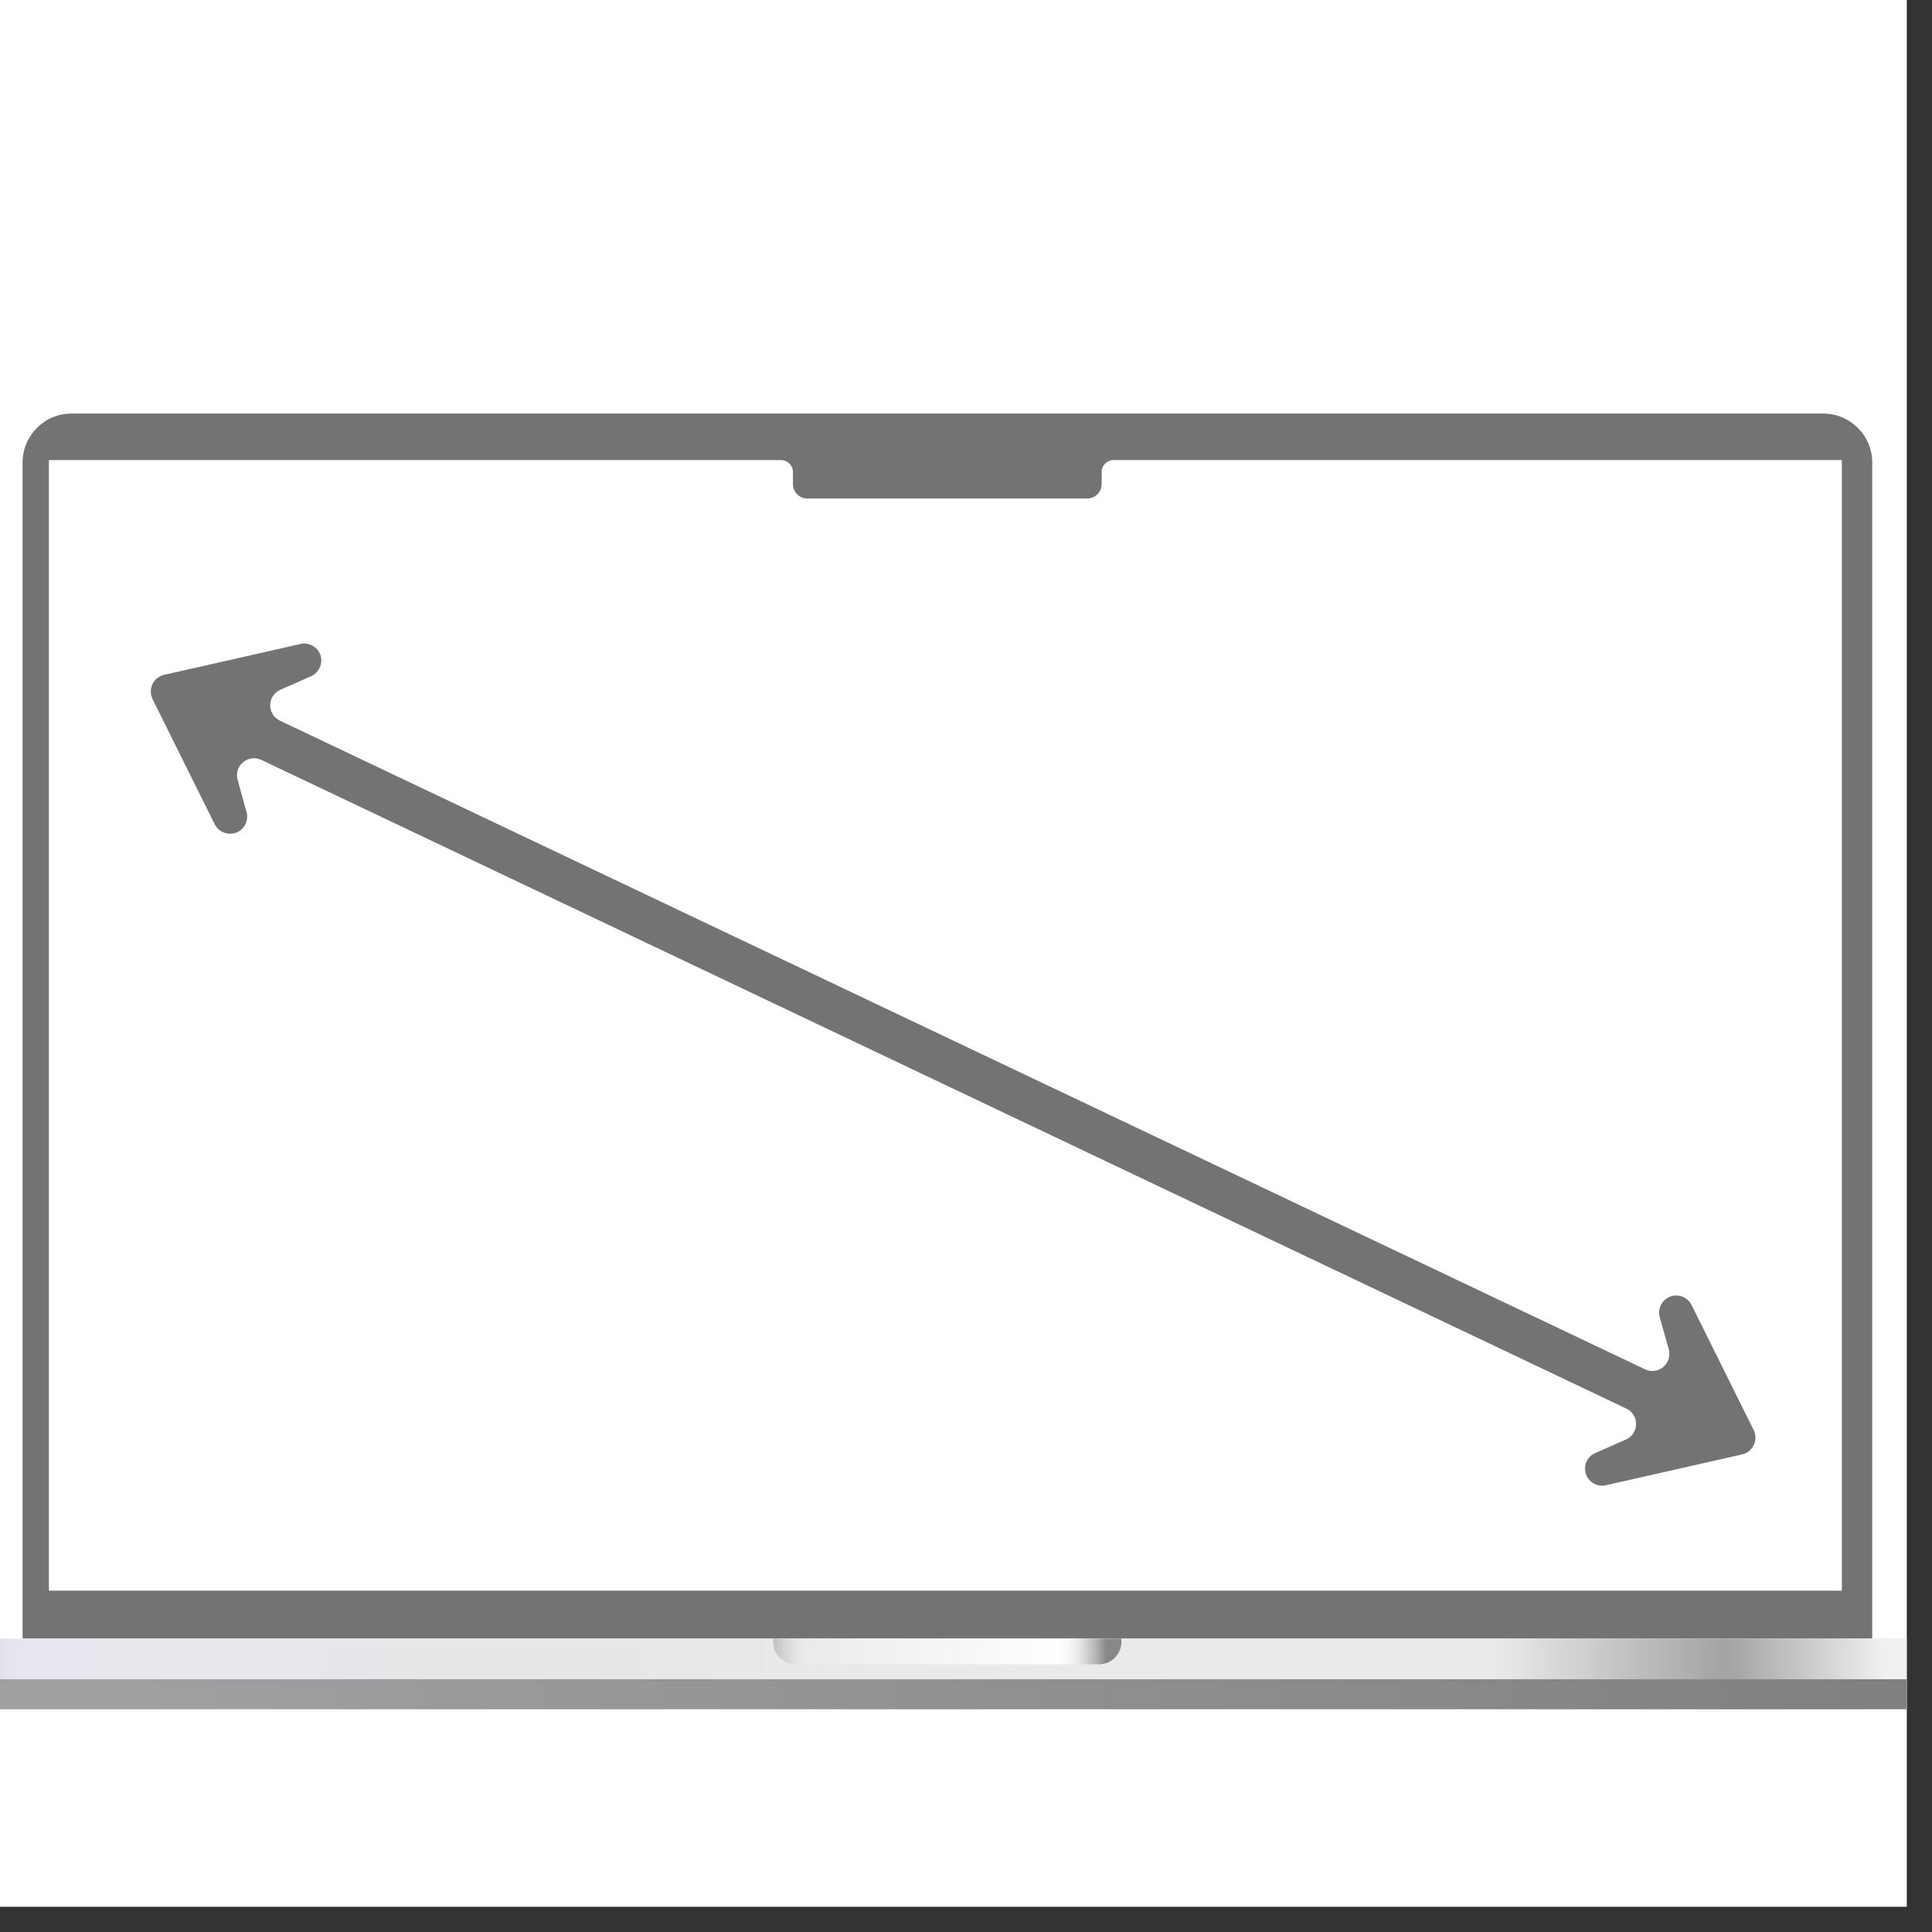
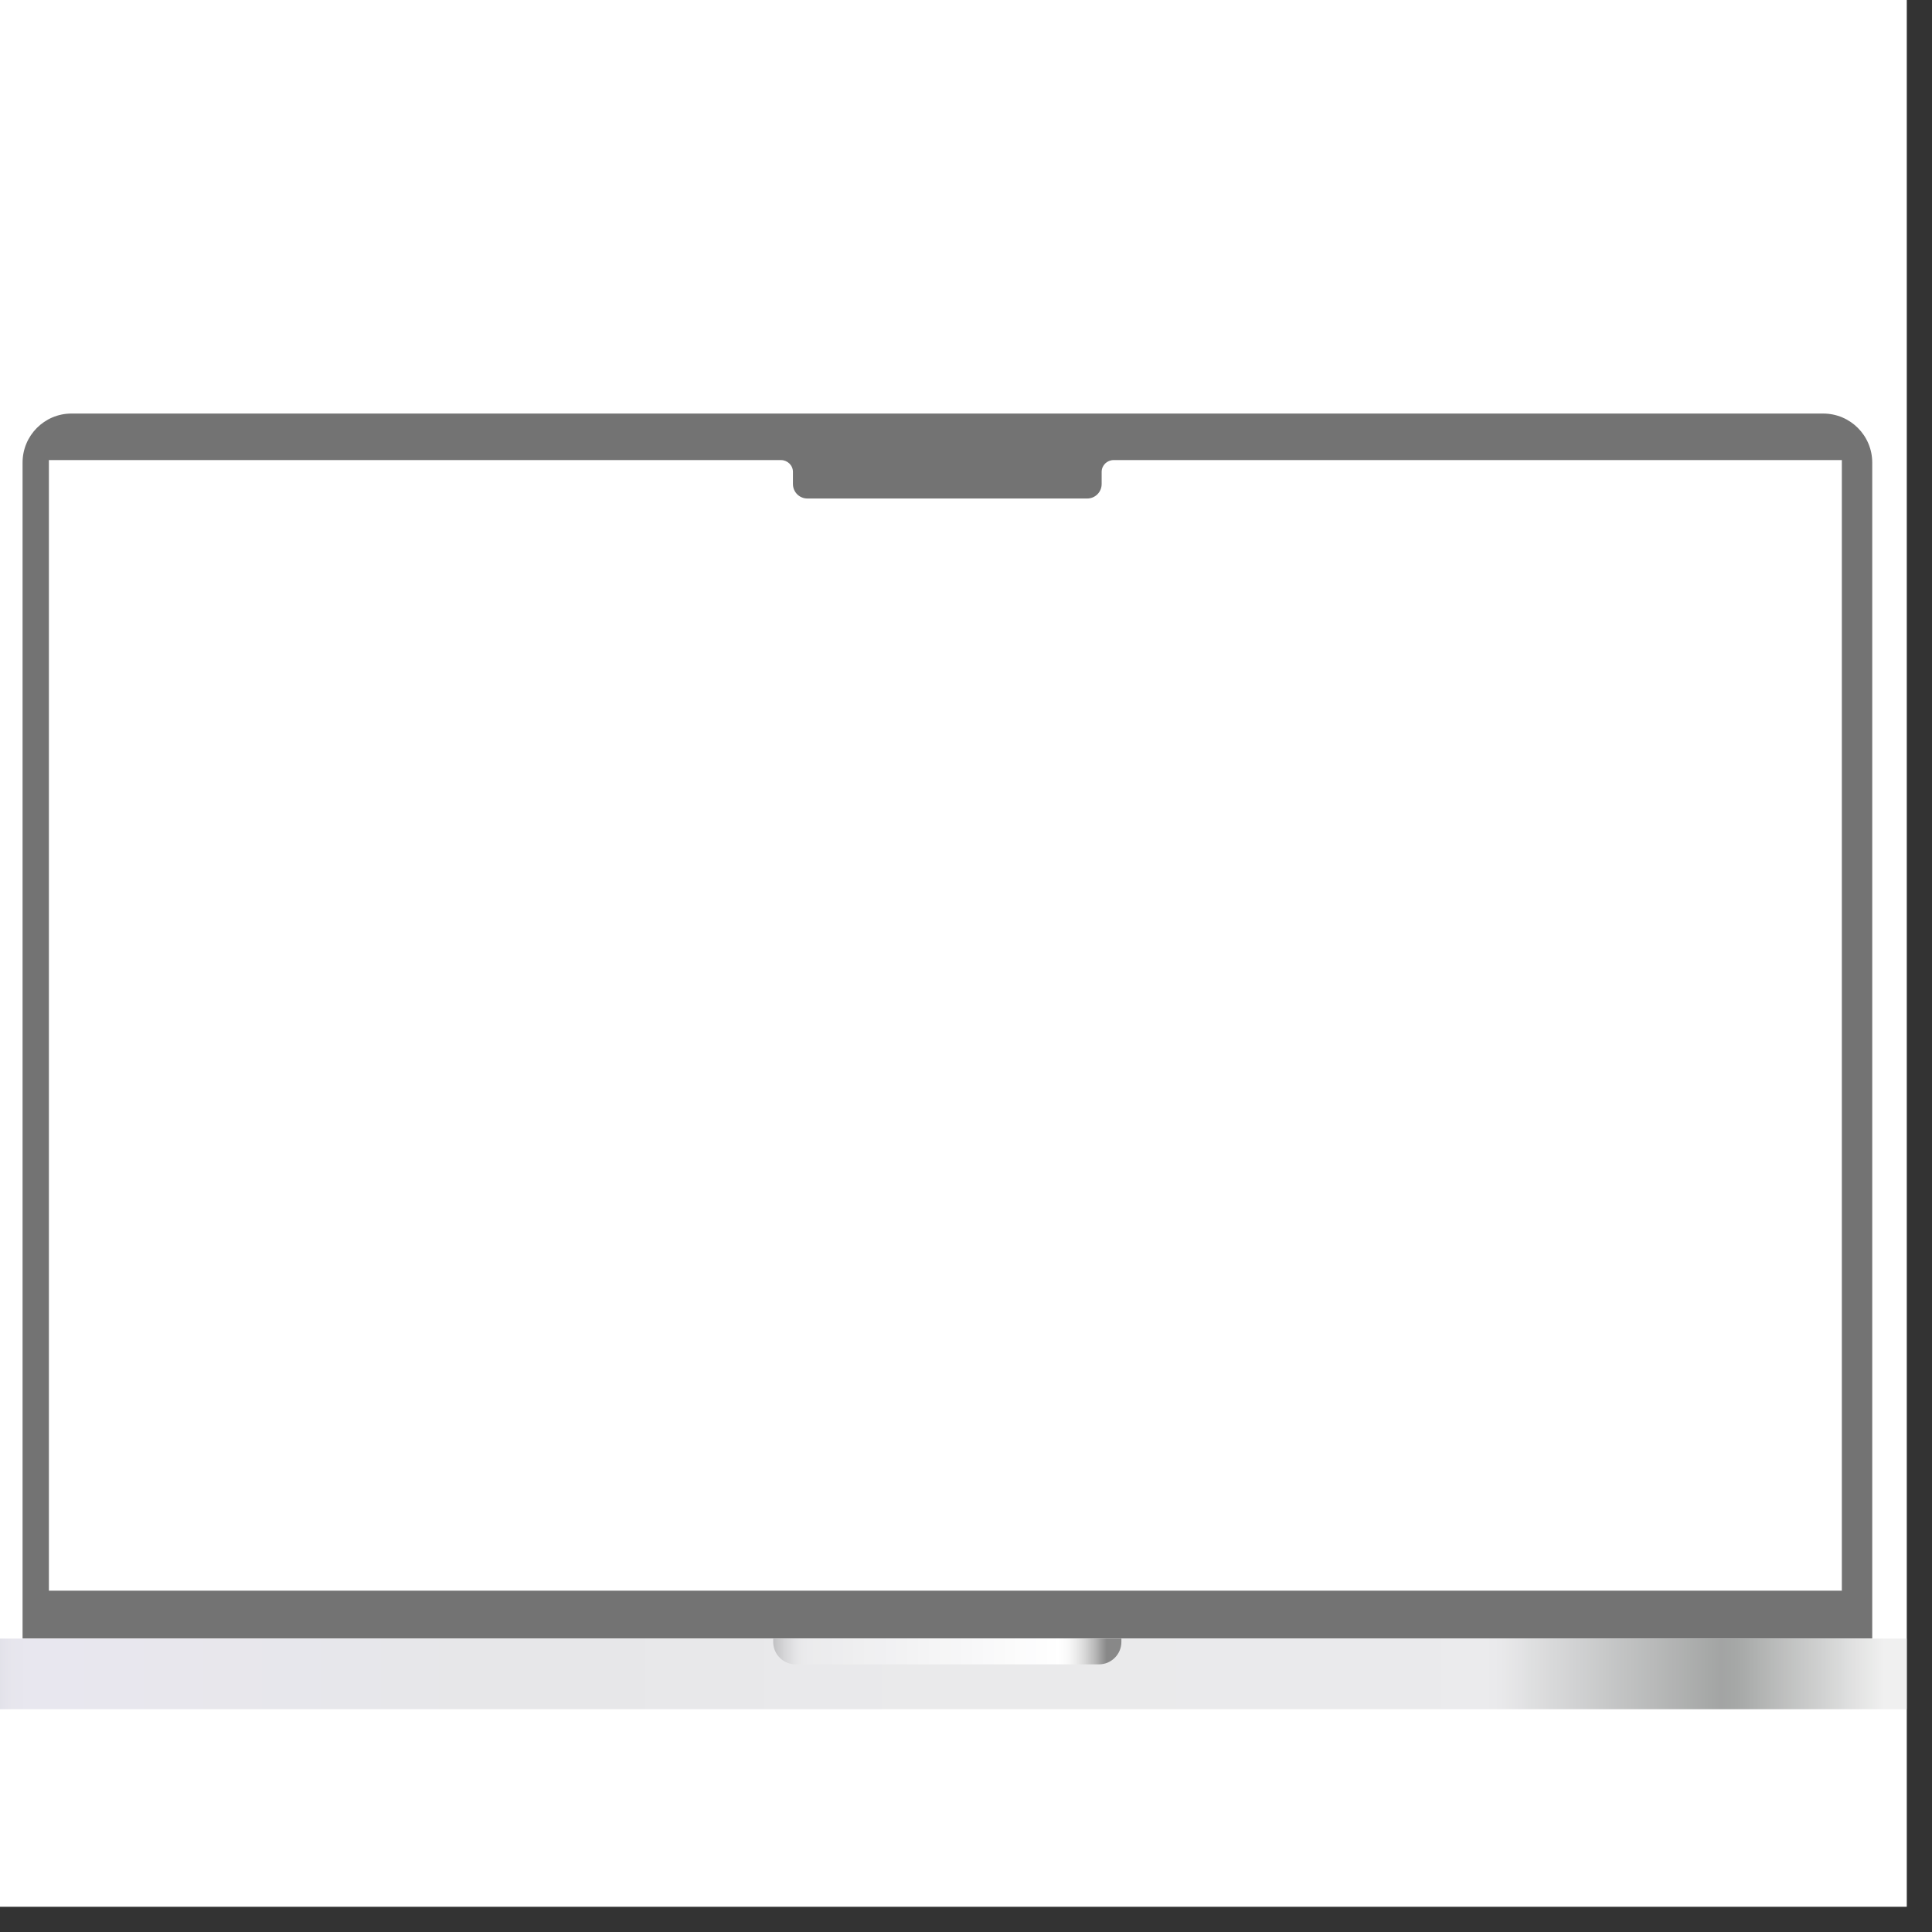
<svg xmlns="http://www.w3.org/2000/svg" width="50" zoomAndPan="magnify" viewBox="0 0 37.5 37.5" height="50" preserveAspectRatio="xMidYMid meet">
  <rect x="0" y="0" width="37.5" height="37.5" fill="#333333" stroke="none" />
  <defs>
    <clipPath id="b4df43e534">
      <path d="M 0 0 L 37.008 0 L 37.008 37.008 L 0 37.008 Z M 0 0 " />
    </clipPath>
    <clipPath id="761e50cb5b">
      <path d="M 0 8.027 L 37 8.027 L 37 32 L 0 32 Z M 0 8.027 " />
    </clipPath>
    <clipPath id="16dc05d010">
      <path d="M 0 31 L 37.008 31 L 37.008 33.191 L 0 33.191 Z M 0 31 " />
    </clipPath>
    <clipPath id="e42528c826">
      <path d="M 40.582 31.805 L 40.582 32.574 C 40.574 32.582 40.559 32.586 40.547 32.594 C 39.836 32.945 38.84 33.109 37.695 33.176 L -1.008 33.176 C -2.469 33.016 -3.359 32.816 -3.809 32.594 L -3.809 31.805 Z M 40.582 31.805 " />
    </clipPath>
    <linearGradient x1="135.616" gradientTransform="matrix(0.045,0,0,0.045,-6.166,-3.951)" y1="801.47" x2="949.494" gradientUnits="userSpaceOnUse" y2="801.47" id="814f8b70df">
      <stop style="stop-color:#e1e1e8;stop-opacity:1;" offset="0" />
      <stop style="stop-color:#e4e3eb;stop-opacity:1;" offset="0.004" />
      <stop style="stop-color:#e7e6ed;stop-opacity:1;" offset="0.008" />
      <stop style="stop-color:#e7e6ee;stop-opacity:1;" offset="0.012" />
      <stop style="stop-color:#e8e7ef;stop-opacity:1;" offset="0.016" />
      <stop style="stop-color:#e8e7ef;stop-opacity:1;" offset="0.031" />
      <stop style="stop-color:#e8e7ee;stop-opacity:1;" offset="0.062" />
      <stop style="stop-color:#e8e7ed;stop-opacity:1;" offset="0.094" />
      <stop style="stop-color:#e8e7ec;stop-opacity:1;" offset="0.125" />
      <stop style="stop-color:#e7e7ec;stop-opacity:1;" offset="0.156" />
      <stop style="stop-color:#e7e7eb;stop-opacity:1;" offset="0.188" />
      <stop style="stop-color:#e7e7ea;stop-opacity:1;" offset="0.219" />
      <stop style="stop-color:#e7e7e9;stop-opacity:1;" offset="0.25" />
      <stop style="stop-color:#e7e7e9;stop-opacity:1;" offset="0.312" />
      <stop style="stop-color:#e8e8ea;stop-opacity:1;" offset="0.375" />
      <stop style="stop-color:#e9e9eb;stop-opacity:1;" offset="0.438" />
      <stop style="stop-color:#eaeaeb;stop-opacity:1;" offset="0.5" />
      <stop style="stop-color:#eaeaec;stop-opacity:1;" offset="0.75" />
      <stop style="stop-color:#ebebed;stop-opacity:1;" offset="0.781" />
      <stop style="stop-color:#ebebed;stop-opacity:1;" offset="0.789" />
      <stop style="stop-color:#eaeaec;stop-opacity:1;" offset="0.793" />
      <stop style="stop-color:#e9e9eb;stop-opacity:1;" offset="0.797" />
      <stop style="stop-color:#e7e7e8;stop-opacity:1;" offset="0.801" />
      <stop style="stop-color:#e4e4e6;stop-opacity:1;" offset="0.805" />
      <stop style="stop-color:#e2e2e4;stop-opacity:1;" offset="0.809" />
      <stop style="stop-color:#dfe0e1;stop-opacity:1;" offset="0.812" />
      <stop style="stop-color:#dddedf;stop-opacity:1;" offset="0.816" />
      <stop style="stop-color:#dbdbdc;stop-opacity:1;" offset="0.82" />
      <stop style="stop-color:#d8d9da;stop-opacity:1;" offset="0.824" />
      <stop style="stop-color:#d6d7d8;stop-opacity:1;" offset="0.828" />
      <stop style="stop-color:#d4d4d5;stop-opacity:1;" offset="0.832" />
      <stop style="stop-color:#d1d2d3;stop-opacity:1;" offset="0.836" />
      <stop style="stop-color:#cfd0d1;stop-opacity:1;" offset="0.84" />
      <stop style="stop-color:#cdcece;stop-opacity:1;" offset="0.844" />
      <stop style="stop-color:#cacbcc;stop-opacity:1;" offset="0.848" />
      <stop style="stop-color:#c8c9c9;stop-opacity:1;" offset="0.852" />
      <stop style="stop-color:#c6c7c7;stop-opacity:1;" offset="0.855" />
      <stop style="stop-color:#c3c4c5;stop-opacity:1;" offset="0.859" />
      <stop style="stop-color:#c1c2c2;stop-opacity:1;" offset="0.863" />
      <stop style="stop-color:#bfc0c0;stop-opacity:1;" offset="0.867" />
      <stop style="stop-color:#bcbebe;stop-opacity:1;" offset="0.871" />
      <stop style="stop-color:#babbbb;stop-opacity:1;" offset="0.875" />
      <stop style="stop-color:#b8b9b9;stop-opacity:1;" offset="0.879" />
      <stop style="stop-color:#b5b7b6;stop-opacity:1;" offset="0.883" />
      <stop style="stop-color:#b3b4b4;stop-opacity:1;" offset="0.887" />
      <stop style="stop-color:#b1b2b2;stop-opacity:1;" offset="0.891" />
      <stop style="stop-color:#aeb0af;stop-opacity:1;" offset="0.895" />
      <stop style="stop-color:#acaead;stop-opacity:1;" offset="0.898" />
      <stop style="stop-color:#aaabab;stop-opacity:1;" offset="0.902" />
      <stop style="stop-color:#a7a9a8;stop-opacity:1;" offset="0.906" />
      <stop style="stop-color:#a5a7a6;stop-opacity:1;" offset="0.91" />
      <stop style="stop-color:#a3a4a4;stop-opacity:1;" offset="0.914" />
      <stop style="stop-color:#a4a6a5;stop-opacity:1;" offset="0.918" />
      <stop style="stop-color:#a6a8a7;stop-opacity:1;" offset="0.922" />
      <stop style="stop-color:#a9abaa;stop-opacity:1;" offset="0.926" />
      <stop style="stop-color:#adafae;stop-opacity:1;" offset="0.93" />
      <stop style="stop-color:#b1b3b2;stop-opacity:1;" offset="0.934" />
      <stop style="stop-color:#b5b6b5;stop-opacity:1;" offset="0.938" />
      <stop style="stop-color:#b8bab9;stop-opacity:1;" offset="0.941" />
      <stop style="stop-color:#bcbdbd;stop-opacity:1;" offset="0.945" />
      <stop style="stop-color:#c0c1c0;stop-opacity:1;" offset="0.949" />
      <stop style="stop-color:#c3c5c4;stop-opacity:1;" offset="0.953" />
      <stop style="stop-color:#c7c8c8;stop-opacity:1;" offset="0.957" />
      <stop style="stop-color:#cbcccb;stop-opacity:1;" offset="0.961" />
      <stop style="stop-color:#cecfcf;stop-opacity:1;" offset="0.965" />
      <stop style="stop-color:#d2d3d3;stop-opacity:1;" offset="0.969" />
      <stop style="stop-color:#d6d7d6;stop-opacity:1;" offset="0.973" />
      <stop style="stop-color:#d9dada;stop-opacity:1;" offset="0.977" />
      <stop style="stop-color:#dddede;stop-opacity:1;" offset="0.98" />
      <stop style="stop-color:#e1e1e1;stop-opacity:1;" offset="0.984" />
      <stop style="stop-color:#e5e5e5;stop-opacity:1;" offset="0.988" />
      <stop style="stop-color:#e8e9e8;stop-opacity:1;" offset="0.992" />
      <stop style="stop-color:#ececec;stop-opacity:1;" offset="0.996" />
      <stop style="stop-color:#f0f0f0;stop-opacity:1;" offset="1" />
    </linearGradient>
    <clipPath id="fee7e56581">
      <path d="M 0 32 L 37.008 32 L 37.008 33.191 L 0 33.191 Z M 0 32 " />
    </clipPath>
    <clipPath id="4ae1140fce">
      <path d="M 40.547 32.594 C 39.836 32.945 38.84 33.109 37.695 33.176 L -1.008 33.176 C -2.469 33.016 -3.359 32.816 -3.809 32.594 Z M 40.547 32.594 " />
    </clipPath>
    <linearGradient x1="135.616" gradientTransform="matrix(0.045,0,0,0.045,-6.166,-3.951)" y1="810.121" x2="949.494" gradientUnits="userSpaceOnUse" y2="810.121" id="c9cceba75d">
      <stop style="stop-color:#9fa0a2;stop-opacity:1;" offset="0" />
      <stop style="stop-color:#9fa0a2;stop-opacity:1;" offset="0.062" />
      <stop style="stop-color:#9fa0a2;stop-opacity:1;" offset="0.078" />
      <stop style="stop-color:#9e9fa1;stop-opacity:1;" offset="0.094" />
      <stop style="stop-color:#9e9fa1;stop-opacity:1;" offset="0.109" />
      <stop style="stop-color:#9d9ea0;stop-opacity:1;" offset="0.125" />
      <stop style="stop-color:#9d9ea0;stop-opacity:1;" offset="0.141" />
      <stop style="stop-color:#9c9d9f;stop-opacity:1;" offset="0.156" />
      <stop style="stop-color:#9c9d9f;stop-opacity:1;" offset="0.172" />
      <stop style="stop-color:#9b9c9e;stop-opacity:1;" offset="0.188" />
      <stop style="stop-color:#9b9b9e;stop-opacity:1;" offset="0.203" />
      <stop style="stop-color:#9a9b9d;stop-opacity:1;" offset="0.219" />
      <stop style="stop-color:#9a9a9c;stop-opacity:1;" offset="0.234" />
      <stop style="stop-color:#999a9c;stop-opacity:1;" offset="0.25" />
      <stop style="stop-color:#99999b;stop-opacity:1;" offset="0.266" />
      <stop style="stop-color:#98999b;stop-opacity:1;" offset="0.281" />
      <stop style="stop-color:#98989a;stop-opacity:1;" offset="0.297" />
      <stop style="stop-color:#97989a;stop-opacity:1;" offset="0.312" />
      <stop style="stop-color:#979799;stop-opacity:1;" offset="0.328" />
      <stop style="stop-color:#969799;stop-opacity:1;" offset="0.344" />
      <stop style="stop-color:#969698;stop-opacity:1;" offset="0.359" />
      <stop style="stop-color:#959698;stop-opacity:1;" offset="0.375" />
      <stop style="stop-color:#959597;stop-opacity:1;" offset="0.391" />
      <stop style="stop-color:#949597;stop-opacity:1;" offset="0.406" />
      <stop style="stop-color:#949496;stop-opacity:1;" offset="0.422" />
      <stop style="stop-color:#939496;stop-opacity:1;" offset="0.438" />
      <stop style="stop-color:#939395;stop-opacity:1;" offset="0.453" />
      <stop style="stop-color:#929395;stop-opacity:1;" offset="0.469" />
      <stop style="stop-color:#929294;stop-opacity:1;" offset="0.484" />
      <stop style="stop-color:#919294;stop-opacity:1;" offset="0.5" />
      <stop style="stop-color:#919193;stop-opacity:1;" offset="0.516" />
      <stop style="stop-color:#909093;stop-opacity:1;" offset="0.531" />
      <stop style="stop-color:#909092;stop-opacity:1;" offset="0.547" />
      <stop style="stop-color:#8f8f91;stop-opacity:1;" offset="0.562" />
      <stop style="stop-color:#8f8f91;stop-opacity:1;" offset="0.578" />
      <stop style="stop-color:#8e8e90;stop-opacity:1;" offset="0.594" />
      <stop style="stop-color:#8e8e90;stop-opacity:1;" offset="0.609" />
      <stop style="stop-color:#8d8d8f;stop-opacity:1;" offset="0.625" />
      <stop style="stop-color:#8d8d8f;stop-opacity:1;" offset="0.641" />
      <stop style="stop-color:#8c8c8e;stop-opacity:1;" offset="0.656" />
      <stop style="stop-color:#8c8c8e;stop-opacity:1;" offset="0.672" />
      <stop style="stop-color:#8b8b8d;stop-opacity:1;" offset="0.688" />
      <stop style="stop-color:#8a8b8d;stop-opacity:1;" offset="0.703" />
      <stop style="stop-color:#8a8a8c;stop-opacity:1;" offset="0.719" />
      <stop style="stop-color:#898a8c;stop-opacity:1;" offset="0.734" />
      <stop style="stop-color:#89898b;stop-opacity:1;" offset="0.75" />
      <stop style="stop-color:#88898b;stop-opacity:1;" offset="0.766" />
      <stop style="stop-color:#88888a;stop-opacity:1;" offset="0.781" />
      <stop style="stop-color:#87888a;stop-opacity:1;" offset="0.797" />
      <stop style="stop-color:#878789;stop-opacity:1;" offset="0.812" />
      <stop style="stop-color:#868789;stop-opacity:1;" offset="0.828" />
      <stop style="stop-color:#868688;stop-opacity:1;" offset="0.844" />
      <stop style="stop-color:#858588;stop-opacity:1;" offset="0.859" />
      <stop style="stop-color:#858587;stop-opacity:1;" offset="0.875" />
      <stop style="stop-color:#848486;stop-opacity:1;" offset="0.891" />
      <stop style="stop-color:#848486;stop-opacity:1;" offset="0.906" />
      <stop style="stop-color:#838385;stop-opacity:1;" offset="0.922" />
      <stop style="stop-color:#838385;stop-opacity:1;" offset="0.938" />
      <stop style="stop-color:#828284;stop-opacity:1;" offset="0.953" />
      <stop style="stop-color:#828283;stop-opacity:1;" offset="0.969" />
      <stop style="stop-color:#818182;stop-opacity:1;" offset="0.984" />
      <stop style="stop-color:#808082;stop-opacity:1;" offset="1" />
    </linearGradient>
    <clipPath id="e0b5240511">
      <path d="M 15 31 L 22 31 L 22 33 L 15 33 Z M 15 31 " />
    </clipPath>
    <clipPath id="9f171e110b">
      <path d="M 21.332 32.305 L 15.441 32.305 C 15.203 32.305 15.008 32.109 15.008 31.871 L 15.008 31.805 L 21.766 31.805 L 21.766 31.871 C 21.766 32.109 21.57 32.305 21.332 32.305 Z M 21.332 32.305 " />
    </clipPath>
    <linearGradient x1="465.69" gradientTransform="matrix(0.045,0,0,0.045,-6.166,-3.951)" y1="791.861" x2="614.31" gradientUnits="userSpaceOnUse" y2="791.861" id="e7eda7bcc6">
      <stop style="stop-color:#a7a7a9;stop-opacity:1;" offset="0" />
      <stop style="stop-color:#aaaaac;stop-opacity:1;" offset="0.004" />
      <stop style="stop-color:#adadaf;stop-opacity:1;" offset="0.008" />
      <stop style="stop-color:#b1b1b3;stop-opacity:1;" offset="0.012" />
      <stop style="stop-color:#b4b4b6;stop-opacity:1;" offset="0.016" />
      <stop style="stop-color:#b7b7b9;stop-opacity:1;" offset="0.02" />
      <stop style="stop-color:#bababc;stop-opacity:1;" offset="0.023" />
      <stop style="stop-color:#bdbdbf;stop-opacity:1;" offset="0.027" />
      <stop style="stop-color:#c0c0c2;stop-opacity:1;" offset="0.031" />
      <stop style="stop-color:#c2c2c4;stop-opacity:1;" offset="0.035" />
      <stop style="stop-color:#c5c5c7;stop-opacity:1;" offset="0.039" />
      <stop style="stop-color:#c7c7c9;stop-opacity:1;" offset="0.043" />
      <stop style="stop-color:#cacacc;stop-opacity:1;" offset="0.047" />
      <stop style="stop-color:#ccccce;stop-opacity:1;" offset="0.051" />
      <stop style="stop-color:#cfcfd1;stop-opacity:1;" offset="0.055" />
      <stop style="stop-color:#d1d1d3;stop-opacity:1;" offset="0.059" />
      <stop style="stop-color:#d4d4d6;stop-opacity:1;" offset="0.062" />
      <stop style="stop-color:#d6d6d8;stop-opacity:1;" offset="0.066" />
      <stop style="stop-color:#d8d8da;stop-opacity:1;" offset="0.07" />
      <stop style="stop-color:#dadadc;stop-opacity:1;" offset="0.074" />
      <stop style="stop-color:#dbdbdd;stop-opacity:1;" offset="0.078" />
      <stop style="stop-color:#dddddf;stop-opacity:1;" offset="0.082" />
      <stop style="stop-color:#dfdfe1;stop-opacity:1;" offset="0.086" />
      <stop style="stop-color:#e1e1e3;stop-opacity:1;" offset="0.09" />
      <stop style="stop-color:#e3e3e5;stop-opacity:1;" offset="0.094" />
      <stop style="stop-color:#e4e4e6;stop-opacity:1;" offset="0.098" />
      <stop style="stop-color:#e6e6e8;stop-opacity:1;" offset="0.102" />
      <stop style="stop-color:#e7e7e9;stop-opacity:1;" offset="0.105" />
      <stop style="stop-color:#e8e8e9;stop-opacity:1;" offset="0.109" />
      <stop style="stop-color:#e8e8ea;stop-opacity:1;" offset="0.113" />
      <stop style="stop-color:#e9e9eb;stop-opacity:1;" offset="0.117" />
      <stop style="stop-color:#eaeaeb;stop-opacity:1;" offset="0.121" />
      <stop style="stop-color:#eaeaec;stop-opacity:1;" offset="0.125" />
      <stop style="stop-color:#ebebed;stop-opacity:1;" offset="0.133" />
      <stop style="stop-color:#ebebed;stop-opacity:1;" offset="0.141" />
      <stop style="stop-color:#ececed;stop-opacity:1;" offset="0.156" />
      <stop style="stop-color:#ececee;stop-opacity:1;" offset="0.188" />
      <stop style="stop-color:#ededef;stop-opacity:1;" offset="0.219" />
      <stop style="stop-color:#eeeeef;stop-opacity:1;" offset="0.25" />
      <stop style="stop-color:#efeff0;stop-opacity:1;" offset="0.281" />
      <stop style="stop-color:#f0f0f1;stop-opacity:1;" offset="0.312" />
      <stop style="stop-color:#f0f0f2;stop-opacity:1;" offset="0.344" />
      <stop style="stop-color:#f1f1f3;stop-opacity:1;" offset="0.375" />
      <stop style="stop-color:#f2f2f3;stop-opacity:1;" offset="0.406" />
      <stop style="stop-color:#f3f3f4;stop-opacity:1;" offset="0.438" />
      <stop style="stop-color:#f4f4f5;stop-opacity:1;" offset="0.469" />
      <stop style="stop-color:#f5f5f6;stop-opacity:1;" offset="0.5" />
      <stop style="stop-color:#f6f6f6;stop-opacity:1;" offset="0.531" />
      <stop style="stop-color:#f6f6f7;stop-opacity:1;" offset="0.562" />
      <stop style="stop-color:#f7f7f8;stop-opacity:1;" offset="0.594" />
      <stop style="stop-color:#f8f8f9;stop-opacity:1;" offset="0.625" />
      <stop style="stop-color:#f9f9fa;stop-opacity:1;" offset="0.656" />
      <stop style="stop-color:#fafafa;stop-opacity:1;" offset="0.688" />
      <stop style="stop-color:#fbfbfb;stop-opacity:1;" offset="0.719" />
      <stop style="stop-color:#fcfcfc;stop-opacity:1;" offset="0.75" />
      <stop style="stop-color:#fcfcfd;stop-opacity:1;" offset="0.781" />
      <stop style="stop-color:#fdfdfd;stop-opacity:1;" offset="0.812" />
      <stop style="stop-color:#fefefe;stop-opacity:1;" offset="0.844" />
      <stop style="stop-color:#ffffff;stop-opacity:1;" offset="0.859" />
      <stop style="stop-color:#fefefe;stop-opacity:1;" offset="0.863" />
      <stop style="stop-color:#fefefe;stop-opacity:1;" offset="0.867" />
      <stop style="stop-color:#fdfdfd;stop-opacity:1;" offset="0.871" />
      <stop style="stop-color:#fcfcfc;stop-opacity:1;" offset="0.875" />
      <stop style="stop-color:#fbfbfb;stop-opacity:1;" offset="0.879" />
      <stop style="stop-color:#fafafa;stop-opacity:1;" offset="0.883" />
      <stop style="stop-color:#f9f9f9;stop-opacity:1;" offset="0.887" />
      <stop style="stop-color:#f7f7f7;stop-opacity:1;" offset="0.891" />
      <stop style="stop-color:#f5f5f5;stop-opacity:1;" offset="0.895" />
      <stop style="stop-color:#f3f3f3;stop-opacity:1;" offset="0.898" />
      <stop style="stop-color:#f1f1f1;stop-opacity:1;" offset="0.902" />
      <stop style="stop-color:#efefef;stop-opacity:1;" offset="0.906" />
      <stop style="stop-color:#ededed;stop-opacity:1;" offset="0.91" />
      <stop style="stop-color:#eaeaea;stop-opacity:1;" offset="0.914" />
      <stop style="stop-color:#e7e7e7;stop-opacity:1;" offset="0.918" />
      <stop style="stop-color:#e4e4e4;stop-opacity:1;" offset="0.922" />
      <stop style="stop-color:#e1e1e1;stop-opacity:1;" offset="0.926" />
      <stop style="stop-color:#dedede;stop-opacity:1;" offset="0.93" />
      <stop style="stop-color:#dadada;stop-opacity:1;" offset="0.934" />
      <stop style="stop-color:#d7d7d7;stop-opacity:1;" offset="0.938" />
      <stop style="stop-color:#d3d3d3;stop-opacity:1;" offset="0.941" />
      <stop style="stop-color:#cfcfcf;stop-opacity:1;" offset="0.945" />
      <stop style="stop-color:#cbcbcb;stop-opacity:1;" offset="0.949" />
      <stop style="stop-color:#c6c6c6;stop-opacity:1;" offset="0.953" />
      <stop style="stop-color:#c2c2c2;stop-opacity:1;" offset="0.957" />
      <stop style="stop-color:#bebebe;stop-opacity:1;" offset="0.961" />
      <stop style="stop-color:#b9b9b9;stop-opacity:1;" offset="0.965" />
      <stop style="stop-color:#b5b5b5;stop-opacity:1;" offset="0.969" />
      <stop style="stop-color:#afafaf;stop-opacity:1;" offset="0.973" />
      <stop style="stop-color:#aaaaaa;stop-opacity:1;" offset="0.977" />
      <stop style="stop-color:#a4a4a4;stop-opacity:1;" offset="0.98" />
      <stop style="stop-color:#9f9f9f;stop-opacity:1;" offset="0.984" />
      <stop style="stop-color:#999999;stop-opacity:1;" offset="0.988" />
      <stop style="stop-color:#949494;stop-opacity:1;" offset="0.992" />
      <stop style="stop-color:#8e8e8e;stop-opacity:1;" offset="0.996" />
      <stop style="stop-color:#888888;stop-opacity:1;" offset="1" />
    </linearGradient>
    <clipPath id="d6d53beae4">
      <path d="M 2 12 L 35 12 L 35 29 L 2 29 Z M 2 12 " />
    </clipPath>
    <clipPath id="22af674b0f">
      <path d="M 3.801 11.414 L 35.219 26.344 L 33.312 30.352 L 1.895 15.422 Z M 3.801 11.414 " />
    </clipPath>
    <clipPath id="780b88ce2e">
-       <path d="M 3.801 11.414 L 35.219 26.344 L 33.312 30.352 L 1.895 15.422 Z M 3.801 11.414 " />
-     </clipPath>
+       </clipPath>
  </defs>
  <g id="611bd73627">
    <g clip-rule="nonzero" clip-path="url(#b4df43e534)">
      <path style=" stroke:none;fill-rule:nonzero;fill:#ffffff;fill-opacity:1;" d="M 0 0 L 37.008 0 L 37.008 37.008 L 0 37.008 Z M 0 0 " />
      <path style=" stroke:none;fill-rule:nonzero;fill:#ffffff;fill-opacity:1;" d="M 0 0 L 37.008 0 L 37.008 37.008 L 0 37.008 Z M 0 0 " />
    </g>
    <g clip-rule="nonzero" clip-path="url(#761e50cb5b)">
      <path style=" stroke:none;fill-rule:nonzero;fill:#737373;fill-opacity:1;" d="M 35.387 8.027 L 1.387 8.027 C 0.863 8.027 0.438 8.453 0.438 8.98 L 0.438 31.805 L 36.34 31.805 L 36.34 8.98 C 36.34 8.453 35.914 8.027 35.387 8.027 Z M 35.75 30.875 L 0.949 30.875 L 0.949 8.93 L 15.156 8.93 C 15.285 8.93 15.391 9.031 15.391 9.16 L 15.391 9.395 C 15.391 9.551 15.516 9.676 15.672 9.676 L 21.102 9.676 C 21.258 9.676 21.383 9.551 21.383 9.395 L 21.383 9.16 C 21.383 9.031 21.488 8.93 21.617 8.93 L 35.75 8.93 Z M 35.75 30.875 " />
    </g>
    <g clip-rule="nonzero" clip-path="url(#16dc05d010)">
      <g clip-rule="nonzero" clip-path="url(#e42528c826)">
        <path style=" stroke:none;fill-rule:nonzero;fill:url(#814f8b70df);" d="M 0 31.805 L 0 33.176 L 37.008 33.176 L 37.008 31.805 Z M 0 31.805 " />
      </g>
    </g>
    <g clip-rule="nonzero" clip-path="url(#fee7e56581)">
      <g clip-rule="nonzero" clip-path="url(#4ae1140fce)">
-         <path style=" stroke:none;fill-rule:nonzero;fill:url(#c9cceba75d);" d="M 0 32.594 L 0 33.176 L 37.008 33.176 L 37.008 32.594 Z M 0 32.594 " />
-       </g>
+         </g>
    </g>
    <g clip-rule="nonzero" clip-path="url(#e0b5240511)">
      <g clip-rule="nonzero" clip-path="url(#9f171e110b)">
        <path style=" stroke:none;fill-rule:nonzero;fill:url(#e7eda7bcc6);" d="M 15.008 31.805 L 15.008 32.305 L 21.766 32.305 L 21.766 31.805 Z M 15.008 31.805 " />
      </g>
    </g>
    <g clip-rule="nonzero" clip-path="url(#d6d53beae4)">
      <g clip-rule="nonzero" clip-path="url(#22af674b0f)">
        <g clip-rule="nonzero" clip-path="url(#780b88ce2e)">
          <path style=" stroke:none;fill-rule:nonzero;fill:#737373;fill-opacity:1;" d="M 34.039 27.758 L 32.832 25.328 C 32.758 25.18 32.582 25.109 32.426 25.164 C 32.262 25.223 32.168 25.398 32.215 25.566 L 32.391 26.191 C 32.465 26.465 32.184 26.699 31.93 26.578 L 5.434 13.988 C 5.176 13.867 5.184 13.5 5.445 13.387 L 6.039 13.125 C 6.195 13.055 6.273 12.875 6.219 12.711 C 6.16 12.555 5.996 12.461 5.832 12.5 L 3.188 13.098 C 2.977 13.145 2.867 13.375 2.961 13.57 L 4.168 16 C 4.242 16.148 4.418 16.219 4.578 16.164 C 4.742 16.105 4.832 15.93 4.785 15.762 L 4.613 15.137 C 4.535 14.863 4.816 14.629 5.074 14.75 L 31.566 27.34 C 31.824 27.461 31.816 27.828 31.559 27.941 L 30.965 28.203 C 30.805 28.27 30.727 28.453 30.785 28.617 C 30.84 28.773 31.008 28.867 31.172 28.828 L 33.816 28.23 C 34.023 28.184 34.133 27.949 34.039 27.758 Z M 34.039 27.758 " />
        </g>
      </g>
    </g>
  </g>
</svg>